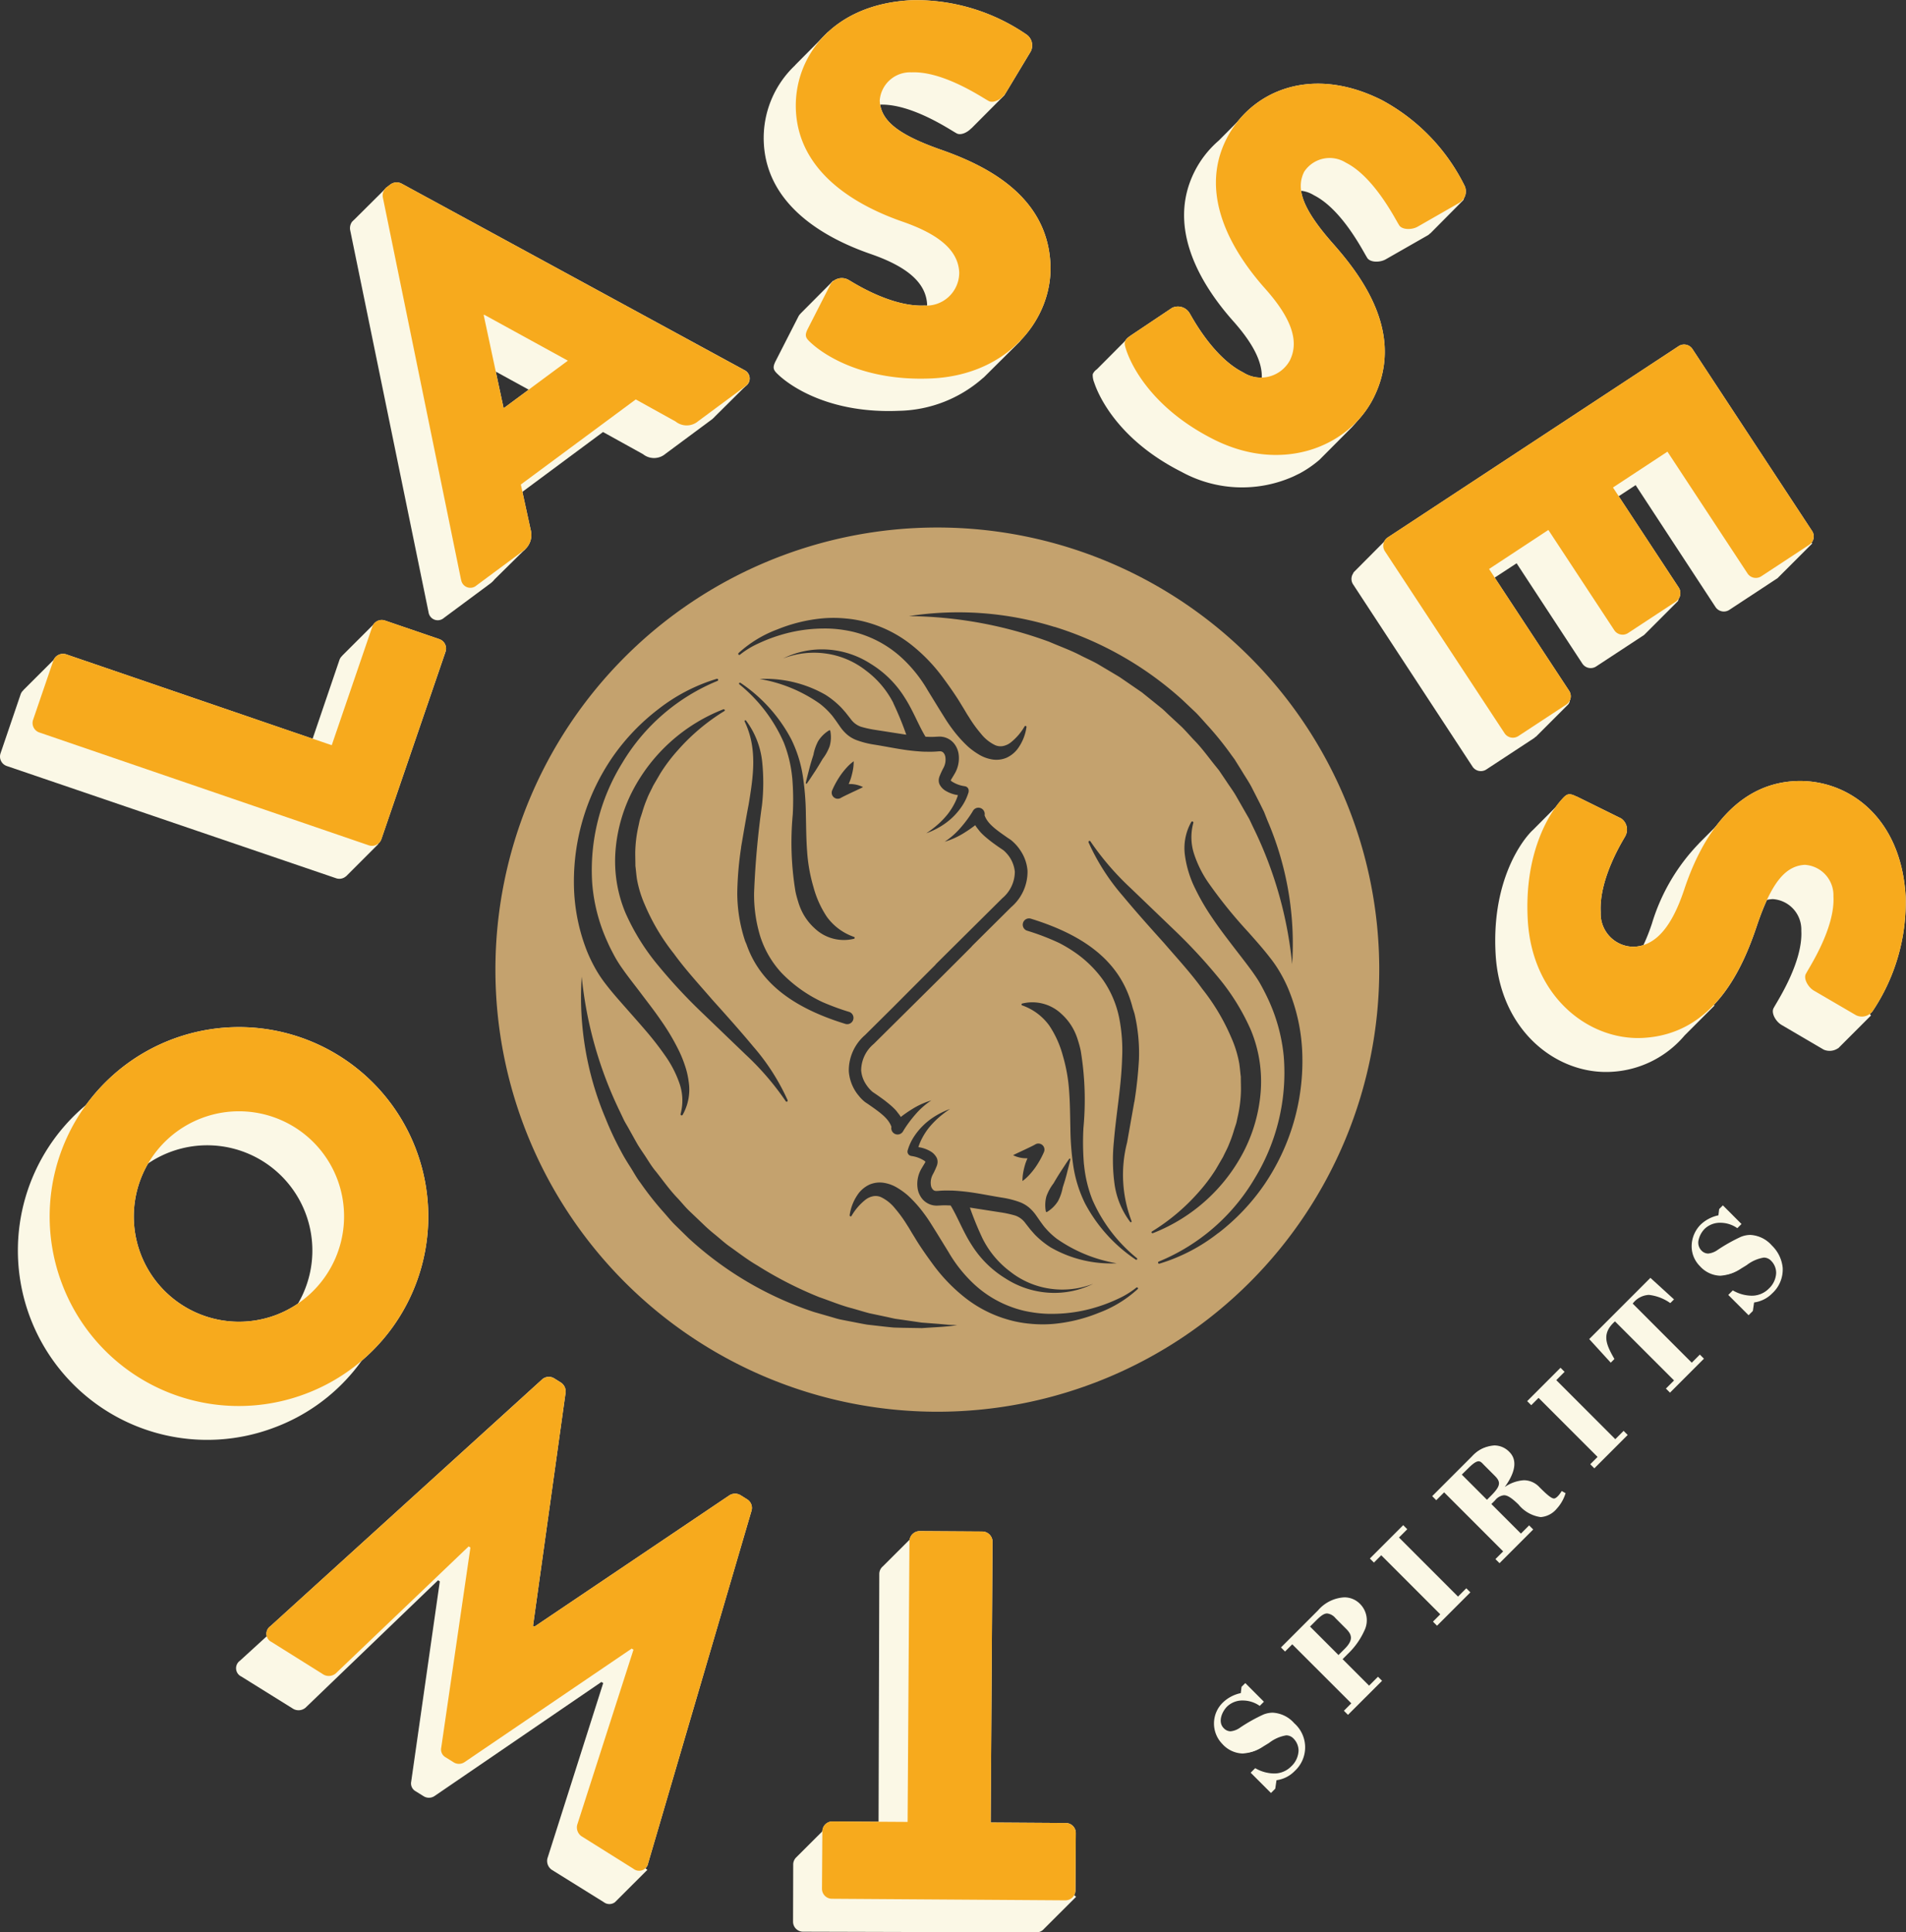
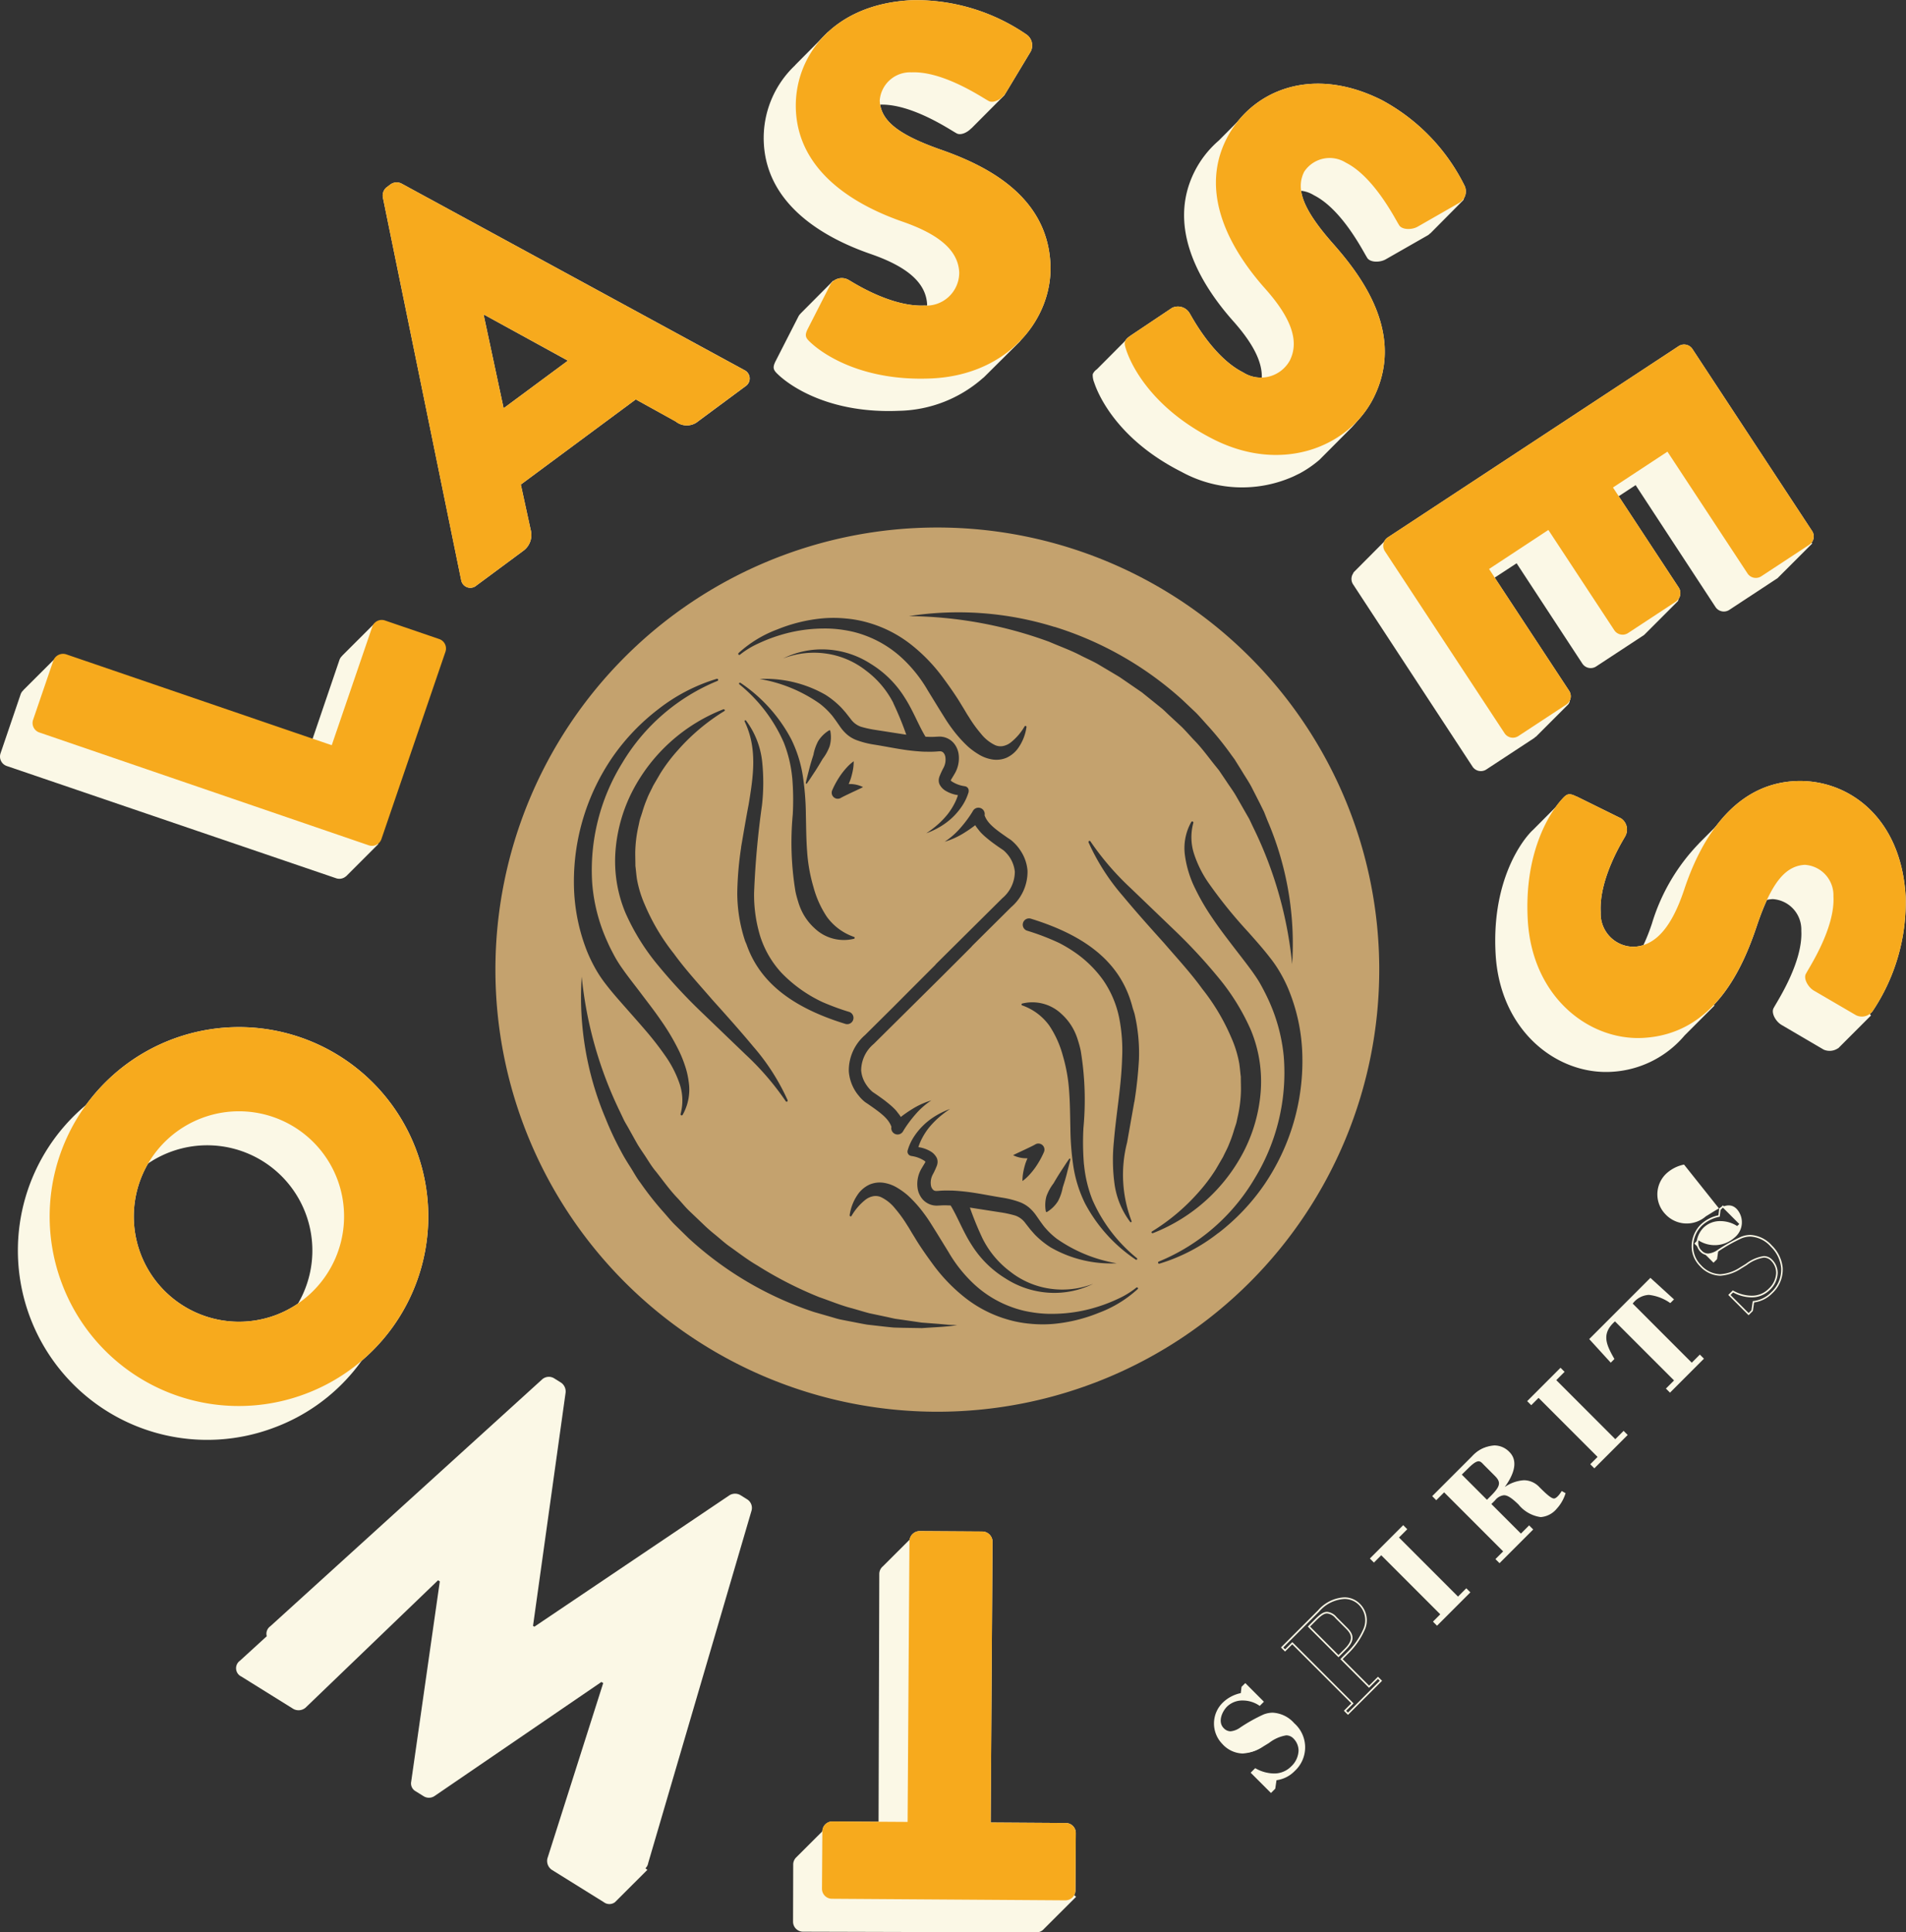
<svg xmlns="http://www.w3.org/2000/svg" width="121.166" height="122.783" viewBox="0 0 121.166 122.783">
  <rect x="0" y="0" width="121.166" height="122.783" fill="#333333" stroke="none" />
  <defs>
    <clipPath id="a">
      <rect width="121.166" height="122.783" fill="none" />
    </clipPath>
  </defs>
  <g clip-path="url(#a)">
    <path d="M83.007,58.447A28.093,28.093,0,1,0,111.1,86.541,28.094,28.094,0,0,0,83.007,58.447m7.436,6.307A21.719,21.719,0,0,1,98.587,69.4l.86.815c.277.281.531.584.8.875a20.259,20.259,0,0,1,1.479,1.847l.175.237.157.251.312.5c.2.338.426.662.61,1.011l.536,1.051.26.529.217.548a19.835,19.835,0,0,1,1.57,9.125,25.332,25.332,0,0,0-2.486-8.712l-.241-.509-.28-.487L102,75.509c-.187-.324-.414-.624-.618-.937l-.314-.465-.157-.232-.176-.219c-.473-.579-.9-1.193-1.429-1.723-.255-.272-.5-.555-.763-.817l-.821-.76c-.136-.127-.268-.259-.408-.383l-.435-.352-.87-.7-.923-.634-.462-.317c-.156-.1-.32-.192-.479-.289l-.965-.573c-.326-.182-.669-.334-1-.5-.663-.352-1.369-.6-2.06-.9a26.528,26.528,0,0,0-8.914-1.631,20.568,20.568,0,0,1,9.238.684m1.89,34.18a8.14,8.14,0,0,0,.535,2.232,9.847,9.847,0,0,0,2.823,3.7.059.059,0,0,1-.073.093,9.838,9.838,0,0,1-3.225-3.576,8.1,8.1,0,0,1-.74-2.354,17.676,17.676,0,0,1-.189-2.432c-.019-.8-.021-1.592-.081-2.365a10.411,10.411,0,0,0-.4-2.236,6.428,6.428,0,0,0-.855-1.9A3.578,3.578,0,0,0,88.4,88.813a.062.062,0,0,1-.038-.079.064.064,0,0,1,.041-.039,2.692,2.692,0,0,1,2.5.665,3.55,3.55,0,0,1,.822,1.1,3.9,3.9,0,0,1,.236.623,6.056,6.056,0,0,1,.163.617,19.145,19.145,0,0,1,.171,4.9,16.934,16.934,0,0,0,.034,2.336M85.9,103.66a5.918,5.918,0,0,0,1.73,2.061,5.294,5.294,0,0,0,2.507,1.088,5.419,5.419,0,0,0,2.779-.306,5.549,5.549,0,0,1-2.806.568,5.736,5.736,0,0,1-2.78-.914,6.588,6.588,0,0,1-2.123-2.094c-.55-.838-.9-1.788-1.346-2.523l-.007-.011h0c-.15-.008-.3-.014-.447-.011-.082,0-.162.005-.241.01l-.155.007a1.2,1.2,0,0,1-.2-.009,1.188,1.188,0,0,1-.74-.392,1.39,1.39,0,0,1-.319-.7,1.933,1.933,0,0,1,.271-1.29c.089-.154.189-.306.227-.387a.29.29,0,0,0-.044-.055,1.986,1.986,0,0,0-.813-.314l-.058-.011a.277.277,0,0,1-.22-.325l.005-.022a3.271,3.271,0,0,1,.436-.927,4.337,4.337,0,0,1,.636-.741,4.493,4.493,0,0,1,.771-.568,5.242,5.242,0,0,1,.852-.4,6.846,6.846,0,0,0-.735.56,5.434,5.434,0,0,0-.624.652,4.279,4.279,0,0,0-.467.746,3.2,3.2,0,0,0-.186.467,2.087,2.087,0,0,1,.831.305,1.022,1.022,0,0,1,.283.288.734.734,0,0,1,.061.109.578.578,0,0,1,.043.186.6.6,0,0,1-.008.154.738.738,0,0,1-.028.117,5.058,5.058,0,0,1-.245.54,1.1,1.1,0,0,0-.136.753.506.506,0,0,0,.129.253.272.272,0,0,0,.186.079.334.334,0,0,0,.064,0h.038l.072-.006c.1-.008.194-.015.29-.017.192-.009.38,0,.568,0,.373.016.739.054,1.1.1.724.1,1.409.245,2.108.354a5.738,5.738,0,0,1,1.114.29,2.052,2.052,0,0,1,.577.344,2.68,2.68,0,0,1,.421.466l.307.441c.1.131.188.266.3.387a4.814,4.814,0,0,0,.718.676,9.369,9.369,0,0,0,3.814,1.563,7.688,7.688,0,0,1-4.2-1.012,5.569,5.569,0,0,1-.892-.7c-.139-.131-.262-.283-.389-.424l-.324-.413a1.333,1.333,0,0,0-.648-.485,7.05,7.05,0,0,0-.951-.206l-1.929-.3a20.139,20.139,0,0,0,.822,2m2.8-5.134a1.892,1.892,0,0,1-.874-.194c.136-.075.266-.132.392-.192l.364-.171.346-.165c.108-.053.232-.114.309-.16a.385.385,0,0,1,.549.485l-.017.04a5.616,5.616,0,0,1-.548.965,4.7,4.7,0,0,1-.358.44,2.94,2.94,0,0,1-.443.4,2.954,2.954,0,0,1,.056-.592,4.64,4.64,0,0,1,.141-.549c.035-.1.079-.2.119-.306-.013,0-.025,0-.037,0m1.253,2.393a3.046,3.046,0,0,1,.443-.8q.231-.4.481-.786c.173-.257.334-.518.517-.771a.041.041,0,0,1,.073.033c-.065.3-.15.6-.224.9s-.168.592-.262.884a3.029,3.029,0,0,1-.3.868,2.1,2.1,0,0,1-.7.689.049.049,0,0,1-.067-.018.038.038,0,0,1-.006-.014,2.1,2.1,0,0,1,.042-.981M87.7,82.571c-.947.94-1.77,1.757-2.492,2.475-.008.01-.011.022-.021.032s-.353.359-1.98,1.98l0,0-.12.119-.029.029-4.1,4.062a2.211,2.211,0,0,0-.793,1.676,1.862,1.862,0,0,0,.313.892,2.138,2.138,0,0,0,.424.483.492.492,0,0,0,.048.032l.067.045.056.038c.2.136.377.264.548.39.083.061.159.125.236.186s.171.14.249.21.162.151.234.228.111.133.162.2a2.276,2.276,0,0,1,.185.254l.086-.068c.19-.143.385-.276.584-.4a5,5,0,0,1,1.268-.583,4.8,4.8,0,0,0-1.011.89q-.22.251-.417.519a6.467,6.467,0,0,0-.361.54.4.4,0,0,1-.746-.27c-.188-.527-.673-.882-1.46-1.428l-.012-.009-.1-.066c-.037-.024-.073-.048-.107-.073a2.454,2.454,0,0,1-.31-.293c-.036-.04-.073-.087-.109-.132-.019-.024-.039-.044-.057-.069A2.736,2.736,0,0,1,77.38,93,2.966,2.966,0,0,1,78.409,90.7c.668-.662,1.265-1.254,1.8-1.785l0,0c.01-.01.695-.7,2.691-2.695h0l-.006-.006.12-.12.029-.029L87.141,82a2.214,2.214,0,0,0,.793-1.676,2.032,2.032,0,0,0-.549-1.2l0,0a1.571,1.571,0,0,0-.188-.178c-.014-.011-.031-.021-.048-.032l-.121-.082c-.2-.136-.379-.264-.549-.391-.083-.06-.158-.123-.233-.183s-.173-.141-.251-.212-.162-.151-.234-.228a2.525,2.525,0,0,1-.162-.2,2.341,2.341,0,0,1-.185-.255l-.087.068q-.285.214-.584.4a5.019,5.019,0,0,1-1.268.583,4.82,4.82,0,0,0,1.011-.89q.22-.252.418-.519c.129-.177.259-.366.361-.541a.4.4,0,0,1,.745.27c.173.484.607.829,1.283,1.3.067.046.12.086.192.135l.1.065c.028.018.056.037.083.057l.026.018.03.026a2.871,2.871,0,0,1,.607.7,2.651,2.651,0,0,1,.41,1.232A2.967,2.967,0,0,1,87.7,82.571M73.781,74.342a8.172,8.172,0,0,0-.535-2.231,9.84,9.84,0,0,0-2.824-3.7.059.059,0,0,1-.006-.083.061.061,0,0,1,.079-.01A9.831,9.831,0,0,1,73.72,71.9a8.072,8.072,0,0,1,.74,2.354,17.6,17.6,0,0,1,.19,2.432c.019.8.021,1.593.081,2.365a10.41,10.41,0,0,0,.4,2.236,6.392,6.392,0,0,0,.855,1.9,3.574,3.574,0,0,0,1.725,1.275.062.062,0,0,1,.038.079.065.065,0,0,1-.041.039,2.692,2.692,0,0,1-2.5-.665,3.559,3.559,0,0,1-.822-1.1,3.845,3.845,0,0,1-.235-.623,6.066,6.066,0,0,1-.163-.617,19.118,19.118,0,0,1-.171-4.9,17.021,17.021,0,0,0-.034-2.336m6.435-4.726a5.923,5.923,0,0,0-1.73-2.061,5.3,5.3,0,0,0-2.507-1.088,5.424,5.424,0,0,0-2.779.306A5.542,5.542,0,0,1,76,66.2a5.728,5.728,0,0,1,2.779.913,6.6,6.6,0,0,1,2.124,2.094c.55.838.9,1.788,1.346,2.524l.007.01v0c.151.008.3.014.448.01.081,0,.162-.005.241-.01l.155-.007a1.143,1.143,0,0,1,.2.009,1.188,1.188,0,0,1,.74.392,1.392,1.392,0,0,1,.319.7,1.933,1.933,0,0,1-.271,1.29c-.089.155-.189.307-.228.387a.32.32,0,0,0,.045.055,1.98,1.98,0,0,0,.812.314l.059.011a.277.277,0,0,1,.22.325L85,75.242a3.245,3.245,0,0,1-.437.926,4.29,4.29,0,0,1-.635.741,4.488,4.488,0,0,1-.771.568,5.221,5.221,0,0,1-.852.4,6.853,6.853,0,0,0,.735-.56,5.427,5.427,0,0,0,.623-.652,4.316,4.316,0,0,0,.468-.746,3.205,3.205,0,0,0,.186-.467,2.081,2.081,0,0,1-.832-.305,1.014,1.014,0,0,1-.283-.288.706.706,0,0,1-.061-.109.559.559,0,0,1-.043-.186.553.553,0,0,1,.008-.154.66.66,0,0,1,.028-.116,5.053,5.053,0,0,1,.244-.54A1.1,1.1,0,0,0,83.512,73a.508.508,0,0,0-.128-.253.273.273,0,0,0-.186-.078.29.29,0,0,0-.064,0H83.1l-.073.006c-.1.008-.194.015-.289.017-.192.008-.381,0-.568,0-.374-.016-.739-.053-1.1-.1-.723-.1-1.408-.245-2.108-.354a5.693,5.693,0,0,1-1.114-.29,2.033,2.033,0,0,1-.577-.344,2.681,2.681,0,0,1-.421-.466l-.307-.441c-.1-.13-.188-.265-.3-.387a4.815,4.815,0,0,0-.718-.676,9.37,9.37,0,0,0-3.814-1.563A7.686,7.686,0,0,1,75.9,69.079a5.49,5.49,0,0,1,.892.705c.14.13.263.282.389.424l.325.414a1.331,1.331,0,0,0,.647.485,6.982,6.982,0,0,0,.951.206l1.929.3a20.141,20.141,0,0,0-.822-2m-2.8,5.134a1.889,1.889,0,0,1,.873.194c-.136.075-.266.132-.392.192l-.365.171-.345.165c-.108.053-.232.114-.309.16a.385.385,0,0,1-.549-.485l.017-.04a5.6,5.6,0,0,1,.548-.965,4.606,4.606,0,0,1,.358-.44,2.917,2.917,0,0,1,.443-.4,2.949,2.949,0,0,1-.056.592,4.762,4.762,0,0,1-.142.549c-.034.1-.078.2-.118.306.012,0,.025,0,.037,0m-1.253-2.393a3.031,3.031,0,0,1-.444.8q-.231.4-.48.787c-.173.256-.336.518-.517.77a.04.04,0,0,1-.057.009.042.042,0,0,1-.017-.042c.065-.3.15-.6.225-.9s.168-.592.261-.884a3.03,3.03,0,0,1,.3-.868,2.1,2.1,0,0,1,.7-.689.049.049,0,0,1,.067.018.047.047,0,0,1,.006.015,2.093,2.093,0,0,1-.042.981m-5.8-5.917a7.586,7.586,0,0,1,2.479-1.512,10.07,10.07,0,0,1,2.854-.7,7.968,7.968,0,0,1,1.493.007,7.406,7.406,0,0,1,1.481.281,7.935,7.935,0,0,1,2.689,1.391,10.857,10.857,0,0,1,2.084,2.19c.286.388.563.783.829,1.191.131.2.263.426.383.619s.232.4.357.582a8.152,8.152,0,0,0,.776,1.073,2.556,2.556,0,0,0,.9.723.846.846,0,0,0,.474.059,1.149,1.149,0,0,0,.51-.227,3.634,3.634,0,0,0,.885-1.026l0,0a.066.066,0,0,1,.09-.021.067.067,0,0,1,.03.065,3.054,3.054,0,0,1-.585,1.413,1.865,1.865,0,0,1-.688.538,1.659,1.659,0,0,1-.938.1,2.339,2.339,0,0,1-.829-.317,4.572,4.572,0,0,1-.665-.483,8.135,8.135,0,0,1-1.028-1.154c-.15-.2-.292-.409-.426-.621l-.375-.6L82.4,68.8a8.83,8.83,0,0,0-1.692-2.107,7.011,7.011,0,0,0-2.292-1.386,6.586,6.586,0,0,0-1.315-.341,7.483,7.483,0,0,0-1.371-.1,9.57,9.57,0,0,0-2.753.43,9.819,9.819,0,0,0-1.317.506,5.485,5.485,0,0,0-1.2.727l0,0a.064.064,0,0,1-.091-.007.065.065,0,0,1,0-.088m.162,12.328c.162-.933.313-1.843.485-2.734.291-1.781.565-3.532-.254-5.245l-.005-.011a.053.053,0,0,1,.025-.071.054.054,0,0,1,.065.015,5.3,5.3,0,0,1,1.023,2.593,12.723,12.723,0,0,1-.012,2.8,55.121,55.121,0,0,0-.5,5.542,9.057,9.057,0,0,0,.375,2.722,6.2,6.2,0,0,0,1.362,2.366A8.806,8.806,0,0,0,75.7,88.6a16.113,16.113,0,0,0,1.71.629.4.4,0,0,1-.235.764c-3.432-1.054-5.47-2.67-6.3-5.064-.033-.081-.073-.16-.1-.242a9.734,9.734,0,0,1-.486-3.025,21.235,21.235,0,0,1,.248-2.9m-1.042-8.732a.065.065,0,0,1-.026.079l-.011.007a12.956,12.956,0,0,0-2.936,2.471A10.665,10.665,0,0,0,65.4,74.069l-.459.787c-.127.276-.278.537-.384.818a7.95,7.95,0,0,0-.3.841c-.042.142-.091.281-.137.422s-.068.286-.1.428a8.187,8.187,0,0,0-.217,1.726c0,.287.01.574.01.86.038.283.056.572.1.849a7.14,7.14,0,0,0,.5,1.621,13.358,13.358,0,0,0,1.843,3.1c.732,1.012,1.6,1.952,2.45,2.937.869.965,1.751,1.95,2.606,2.977a13.843,13.843,0,0,1,2.176,3.4l0,.009a.066.066,0,0,1-.037.085.065.065,0,0,1-.08-.026,17.549,17.549,0,0,0-2.556-2.97L67.97,89.2a34.148,34.148,0,0,1-2.69-2.9,14.155,14.155,0,0,1-2.1-3.369,8.512,8.512,0,0,1-.634-3.914A9.976,9.976,0,0,1,63.623,75.2,11.014,11.014,0,0,1,69.4,70a.065.065,0,0,1,.085.037m-7.113,2.981a13.6,13.6,0,0,1,2.913-3.039,11.337,11.337,0,0,1,3.7-1.917.07.07,0,0,1,.046.132,12.619,12.619,0,0,0-6.055,5.217,12.931,12.931,0,0,0-1.91,7.618,11,11,0,0,0,.974,3.758c.128.3.278.58.428.865a7.774,7.774,0,0,0,.5.8c.369.532.8,1.067,1.212,1.615s.848,1.1,1.245,1.683a14.116,14.116,0,0,1,1.1,1.833,7.336,7.336,0,0,1,.419,1,5.188,5.188,0,0,1,.255,1.069,3.255,3.255,0,0,1-.383,2.116.07.07,0,0,1-.1.024.072.072,0,0,1-.031-.08,3.284,3.284,0,0,0-.068-1.936,7.016,7.016,0,0,0-.891-1.738A19.809,19.809,0,0,0,64.5,90.453c-.439-.513-.891-1.021-1.347-1.539s-.92-1.037-1.356-1.625a7.827,7.827,0,0,1-.6-.947,9.566,9.566,0,0,1-.471-1,11.962,11.962,0,0,1-.822-4.269,13.955,13.955,0,0,1,2.472-8.061m19.613,36.306L80.84,109.3l-.576-.015c-.192-.014-.382-.037-.573-.056l-1.148-.131c-.379-.064-.756-.144-1.136-.215l-.569-.112c-.189-.042-.372-.1-.558-.154l-1.115-.321a21.917,21.917,0,0,1-7.975-4.694l-.836-.817c-.28-.271-.52-.58-.781-.868a19.762,19.762,0,0,1-1.442-1.834c-.24-.307-.42-.654-.629-.981s-.416-.657-.594-1a19.508,19.508,0,0,1-.988-2.1A19.758,19.758,0,0,1,60.4,86.988a25.423,25.423,0,0,0,2.441,8.6l.237.5c.081.166.182.323.272.484l.54.968c.181.322.4.619.6.929s.392.625.632.906c.457.578.881,1.181,1.394,1.711.251.269.48.559.748.811l.8.762a10.4,10.4,0,0,0,.825.731c.285.232.557.482.853.7.6.422,1.183.879,1.821,1.249a24.539,24.539,0,0,0,3.94,2.015c.7.239,1.387.532,2.108.714.357.1.714.212,1.075.307l1.095.231c.183.04.365.084.549.12l.556.079,1.116.163,1.128.087.567.051.569.025c-.752.117-1.514.135-2.279.192m13.759-2.486a7.593,7.593,0,0,1-2.479,1.513,10.088,10.088,0,0,1-2.854.7,8.016,8.016,0,0,1-1.493-.007,7.407,7.407,0,0,1-1.481-.281,7.924,7.924,0,0,1-2.689-1.391,10.85,10.85,0,0,1-2.084-2.189c-.286-.388-.563-.783-.829-1.191-.132-.2-.263-.426-.384-.619s-.231-.395-.356-.582a8.2,8.2,0,0,0-.776-1.072,2.563,2.563,0,0,0-.9-.723.852.852,0,0,0-.474-.059,1.155,1.155,0,0,0-.51.227,3.614,3.614,0,0,0-.884,1.026l0,0a.065.065,0,0,1-.089.021.066.066,0,0,1-.03-.065,3.042,3.042,0,0,1,.585-1.413,1.869,1.869,0,0,1,.688-.538,1.661,1.661,0,0,1,.939-.1,2.331,2.331,0,0,1,.828.317,4.654,4.654,0,0,1,.665.483,8.057,8.057,0,0,1,1.028,1.154c.151.2.292.409.426.621l.376.6.744,1.209a8.854,8.854,0,0,0,1.692,2.106,7,7,0,0,0,2.293,1.386,6.627,6.627,0,0,0,1.315.342,7.483,7.483,0,0,0,1.371.1,9.572,9.572,0,0,0,2.753-.43,9.741,9.741,0,0,0,1.317-.506,5.467,5.467,0,0,0,1.2-.727l0,0a.064.064,0,0,1,.087.1m-.214-11.9-.458,2.582a8.222,8.222,0,0,0,.28,4.974l.005.011a.052.052,0,0,1-.025.07.053.053,0,0,1-.064-.015,5.2,5.2,0,0,1-1-2.453,11.46,11.46,0,0,1-.035-2.659c.146-1.766.472-3.509.522-5.265a10.548,10.548,0,0,0-.189-2.61,6.474,6.474,0,0,0-1.021-2.386,7.305,7.305,0,0,0-1.875-1.811,8.786,8.786,0,0,0-.916-.541,15.32,15.32,0,0,0-2.047-.783.4.4,0,0,1,.235-.764c3.718,1.142,5.8,2.942,6.487,5.678.042.13.088.259.123.39a11.046,11.046,0,0,1,.276,2.862,25.9,25.9,0,0,1-.293,2.721m1.094,8.308a.066.066,0,0,1,.026-.079l.011-.007a12.951,12.951,0,0,0,2.936-2.471,10.787,10.787,0,0,0,1.115-1.476l.459-.788c.126-.276.278-.536.383-.818a7.912,7.912,0,0,0,.3-.841c.041-.142.091-.281.136-.421s.068-.287.1-.429a8.223,8.223,0,0,0,.217-1.726c0-.287-.01-.574-.01-.86-.038-.283-.056-.572-.1-.849a7.141,7.141,0,0,0-.5-1.621,13.414,13.414,0,0,0-1.844-3.1c-.732-1.012-1.6-1.952-2.45-2.937-.87-.965-1.751-1.949-2.606-2.977a13.832,13.832,0,0,1-2.177-3.4l0-.01a.065.065,0,0,1,.037-.085.066.066,0,0,1,.08.026,17.548,17.548,0,0,0,2.556,2.97l2.845,2.732a34.06,34.06,0,0,1,2.69,2.9,14.121,14.121,0,0,1,2.1,3.368,8.521,8.521,0,0,1,.635,3.914,9.987,9.987,0,0,1-1.074,3.813,11.012,11.012,0,0,1-5.779,5.2.066.066,0,0,1-.085-.038m4.241.027a11.351,11.351,0,0,1-3.74,1.948.069.069,0,0,1-.087-.046.07.07,0,0,1,.041-.085,12.646,12.646,0,0,0,6.107-5.3,12.882,12.882,0,0,0,1.841-7.726,11.1,11.1,0,0,0-1.056-3.781c-.14-.294-.292-.583-.451-.867-.153-.267-.333-.528-.528-.8-.392-.538-.824-1.084-1.249-1.64s-.856-1.12-1.254-1.714a14.238,14.238,0,0,1-1.09-1.867,6.777,6.777,0,0,1-.652-2.1,3.377,3.377,0,0,1,.4-2.137.069.069,0,0,1,.1-.024.072.072,0,0,1,.032.08,3.422,3.422,0,0,0,.044,1.967,7.113,7.113,0,0,0,.872,1.777,29.726,29.726,0,0,0,2.567,3.184c.461.522.931,1.042,1.377,1.62a7.935,7.935,0,0,1,.641.934,9.191,9.191,0,0,1,.505.994,11.692,11.692,0,0,1,.923,4.305,13.929,13.929,0,0,1-2.408,8.188,13.6,13.6,0,0,1-2.931,3.094" transform="translate(-23.42 -24.927)" fill="#c4a26e" />
    <path d="M56.721,164.03l-.454-.283a.68.68,0,0,0-.677.012L43.2,172.154l-.085-.053,2.03-14.841a.679.679,0,0,0-.288-.613l-.454-.283a.645.645,0,0,0-.759.08L26.411,172.18a.583.583,0,0,0,.087,1l3.321,2.066a.688.688,0,0,0,.759-.079l8.428-8.1.113.071L37.3,179.862a.568.568,0,0,0,.288.613l.511.318a.638.638,0,0,0,.677-.012l10.616-7.253.114.07-3.546,11.141a.686.686,0,0,0,.263.715l3.321,2.066a.587.587,0,0,0,.712,0l0,0,2.057-2.053-1.081-.912,5.749-19.809a.643.643,0,0,0-.263-.716" transform="translate(-11.16 -66.65)" fill="#fbf8e6" />
    <path d="M25.309,125.446a12.034,12.034,0,1,0-7.071,15.429,11.957,11.957,0,0,0,7.071-15.429M7.76,131.964a6.686,6.686,0,1,1,8.615,3.9,6.734,6.734,0,0,1-8.615-3.9" transform="translate(-0.846 -50.146)" fill="#fbf8e6" />
    <path d="M21.991,85.143l.006.006.04-.039.018-.018,2-2-.984-.83,3.164-9.286a.636.636,0,0,0-.4-.807l-.256-.087.264-1.005-2.036-2-2.057,2.053.006.005a.614.614,0,0,0-.175.256l-2.565,7.53L5.313,74.257l.26-.99-2.036-2L1.48,73.319l.006.006a.589.589,0,0,0-.17.242L.034,77.332a.634.634,0,0,0,.4.806l20.945,7.135a.632.632,0,0,0,.615-.129" transform="translate(0 -29.462)" fill="#fbf8e6" />
-     <path d="M42.771,24.145l.337-1.286-2.036-2L39.049,22.87l-.006,0c-.011.009-.019.022-.03.031l-.087.087,0,0a.7.7,0,0,0-.123.514l4.987,24.3a.59.59,0,0,0,.974.36l2.954-2.19a1.4,1.4,0,0,0,.267-.26L49.926,43.8l-2.3-1.834-.045-.205,7.3-5.413,2.539,1.405a1.122,1.122,0,0,0,1.437-.025l2.981-2.209.008-.007h0l.036-.036a.753.753,0,0,0,.1-.1l2.015-2-4.854-.331Zm3.718,12.764L45.22,30.986l.026-.02,5.325,2.919Z" transform="translate(-16.546 -8.896)" fill="#fbf8e6" />
    <path d="M93.252,27.632a8.3,8.3,0,0,0,5.358-2.1l.005.005.223-.221c.045-.045.092-.089.136-.135l1.949-1.937a.228.228,0,0,0,0-.322l-.384-.385a6.268,6.268,0,0,0,.3-2.155c-.195-4.542-4.424-6.4-7.073-7.326-2.685-.955-3.726-1.848-3.779-3.084a1.938,1.938,0,0,1,2.031-1.793c2.037-.087,4.554,1.645,4.861,1.8.257.183.7-.011.972-.3l.006.005,2.062-2.072a.229.229,0,0,0,0-.322l-.372-.373.042-.07a.846.846,0,0,0-.245-1.06,14.072,14.072,0,0,0-2.073-1.146l-.311-.311a.228.228,0,0,0-.323,0l-.033.033a11.277,11.277,0,0,0-4.514-.774,9.885,9.885,0,0,0-2.727.486l-.636-.5L86.663,5.654a.2.2,0,0,0-.018.027,6.35,6.35,0,0,0-1.988,4.888c.172,4.007,3.875,6.091,6.8,7.1,2.309.8,3.524,1.823,3.584,3.225A2.1,2.1,0,0,1,92.819,23a4.852,4.852,0,0,1-.778-.035L93.3,21.7l-1.952-.55L89.067,19.37l-2.062,2.072a.124.124,0,0,0-.014.02.633.633,0,0,0-.12.153L85.42,24.454c-.247.479-.141.608.208.929.8.735,3.282,2.436,7.624,2.249" transform="translate(-36.103 -1.528)" fill="#fbf8e6" />
    <path d="M134.229,34.363a7.051,7.051,0,0,0,1.308-.892L137.6,31.4a10.475,10.475,0,0,0,1.264-1.691l-1.239-.467c.279-3.092-1.8-5.791-3.287-7.472-1.877-2.143-2.352-3.43-1.8-4.535a1.939,1.939,0,0,1,2.647-.575c1.822.918,3.173,3.658,3.367,3.942.163.345.836.347,1.211.123l2.681-1.531a.7.7,0,0,0,.117-.1l.028-.014L144.653,17a.229.229,0,0,0,0-.323l-2.96-2.96a.229.229,0,0,0-.323,0l-1.045,1.05a10.943,10.943,0,0,0-2.836-2.08,9.56,9.56,0,0,0-3.141-.986l-.7-1.729-2.722,1.415-1.791,1.8a6.393,6.393,0,0,0-1.538,1.967c-1.805,3.582.411,7.207,2.467,9.516,1.624,1.828,2.187,3.31,1.556,4.564a2.1,2.1,0,0,1-2.963.754,6.115,6.115,0,0,1-1.666-1.314l.489-.492-1.511-3.745-2.722,1.416-1.859,1.867a.748.748,0,0,0-.227.24.22.22,0,0,0-.038.146,1.252,1.252,0,0,0,.093.453c.341,1.032,1.678,3.728,5.559,5.682a8,8,0,0,0,7.03.322c.1-.042.188-.087.279-.132.047-.024.1-.046.142-.071" transform="translate(-51.658 -4.254)" fill="#fbf8e6" />
    <path d="M161.494,64.683l.026,0,2.058-2.058c.262-.32-.058-.569-.12-.634l-.386-.263-2.246.96-4.3-6.56,3.774-2.474,4.178,6.373a.635.635,0,0,0,.88.183l3.047-2c.013-.009.021-.024.033-.033h0l2.1-2.1a.163.163,0,0,0,0-.229l-.569-.594-2.151.92-3.417-5.213,3.466-2.272,5.076,7.744a.635.635,0,0,0,.879.183l3.043-2,.008,0,2.218-2.218-.681-.709-2.107.9-6.837-10.431a.635.635,0,0,0-.88-.183L157.282,49.4l-5.258,2.735-2.062,2.072a.217.217,0,0,0-.053.093.628.628,0,0,0,0,.7l7.587,11.574a.635.635,0,0,0,.88.182l3.047-2a.642.642,0,0,0,.075-.073" transform="translate(-63.888 -17.862)" fill="#fbf8e6" />
    <path d="M104.026,191.457v-.435a.634.634,0,0,0-.633-.637l-.641,0-.193-.163-.042.162-3.9-.011.052-17.849a.659.659,0,0,0-.634-.637h-.515l-1.887-1.855-2.012,2.008a.634.634,0,0,0-.233.47l-.052,17.849-1.325,0-1.877-1.843-2.014,2.01c-.011.01-.022.021-.032.032l-.011.011,0,0a.635.635,0,0,0-.161.411l-.01,3.643a.635.635,0,0,0,.633.637l14.841.042a.621.621,0,0,0,.475-.219l2.045-2.041Z" transform="translate(-37.491 -72.514)" fill="#fbf8e6" />
    <path d="M189.062,101.4a11.3,11.3,0,0,0,.723-4.533c-.282-5.139-3.76-7.526-7.064-7.345a6.271,6.271,0,0,0-1.085.163l-.865-.472-2.085,2.085,0,.007a12.511,12.511,0,0,0-2.989,5.1c-.777,2.319-1.781,3.545-3.182,3.622a2.1,2.1,0,0,1-2.129-2.193c-.121-2.2,1.516-4.7,1.575-4.84a.935.935,0,0,0,.075-.651l.713-1.562-1.973-1.152L170.17,88.4l-2.029,2.038a2.411,2.411,0,0,0-.219.223c-.725.809-2.4,3.311-2.158,7.65.269,4.905,3.9,7.685,7.34,7.5a6.531,6.531,0,0,0,4.676-2.314l1.894-1.894-.324-.5a19.677,19.677,0,0,0,.993-2.453c.923-2.694,1.8-3.747,3.037-3.815a1.938,1.938,0,0,1,1.817,2.01c.112,2.035-1.59,4.573-1.74,4.882-.217.313.116.9.5,1.111l2.663,1.561a.945.945,0,0,0,.911-.086l.009.005,2.085-2.085-.548-.842Z" transform="translate(-70.687 -37.703)" fill="#fbf8e6" />
    <path d="M101.837,188.159l4.78.032a.635.635,0,0,1,.631.639l-.024,3.643a.635.635,0,0,1-.639.631l-14.841-.1a.635.635,0,0,1-.63-.639l.024-3.644a.634.634,0,0,1,.639-.63l4.78.031.117-17.85a.657.657,0,0,1,.638-.63l4.012.026a.656.656,0,0,1,.63.639Z" transform="translate(-38.858 -72.351)" fill="#fbf8e6" />
    <path d="M53.8,183.451a.583.583,0,0,1-.936.361l-3.314-2.076a.685.685,0,0,1-.262-.716l3.578-11.13-.113-.071-10.637,7.222a.636.636,0,0,1-.677.01l-.509-.319a.568.568,0,0,1-.287-.613L42.5,163.4l-.114-.071L33.935,171.4a.688.688,0,0,1-.759.077l-3.314-2.076a.582.582,0,0,1-.084-1l17.277-15.685a.643.643,0,0,1,.758-.077l.454.284a.682.682,0,0,1,.286.614L46.48,168.375l.085.053,12.412-8.358a.68.68,0,0,1,.677-.009l.453.283a.642.642,0,0,1,.262.716Z" transform="translate(-12.595 -65.062)" fill="#fbf8e6" />
    <path d="M6.263,130.041A12.035,12.035,0,1,1,21.74,137.12a12.014,12.014,0,0,1-15.477-7.079m17.562-6.484a6.686,6.686,0,1,0-3.937,8.545,6.7,6.7,0,0,0,3.937-8.545" transform="translate(-2.35 -48.541)" fill="#fbf8e6" />
-     <path d="M4.045,75.847a.635.635,0,0,1-.4-.806l1.289-3.765a.656.656,0,0,1,.806-.4L22.635,76.66l2.575-7.528a.635.635,0,0,1,.807-.4l3.448,1.18a.634.634,0,0,1,.4.806L25.79,82.616a.634.634,0,0,1-.806.4Z" transform="translate(-1.542 -29.301)" fill="#fbf8e6" />
    <path d="M47.406,45.464,42.428,21.156a.681.681,0,0,1,.238-.633l.269-.2a.677.677,0,0,1,.676-.042l21.8,11.855a.591.591,0,0,1,.06,1.037l-2.982,2.207a1.123,1.123,0,0,1-1.438.025L58.508,34,51.2,39.411l.624,2.865a1.246,1.246,0,0,1-.489,1.362L48.38,45.824a.59.59,0,0,1-.974-.36m6.786-13.925-5.324-2.921-.028.019,1.267,5.924Z" transform="translate(-18.091 -8.62)" fill="#fbf8e6" />
    <path d="M88.984,20.872l1.45-2.839a.861.861,0,0,1,1.127-.249c.136.061,2.617,1.727,4.82,1.632a2.1,2.1,0,0,0,2.218-2.1c-.061-1.4-1.275-2.421-3.584-3.224-2.921-1.012-6.624-3.094-6.8-7.1C88.076,3.682,90.5.231,95.646.01a12.432,12.432,0,0,1,7.255,2.2.848.848,0,0,1,.246,1.06l-1.592,2.644c-.219.377-.806.7-1.117.483-.307-.154-2.825-1.885-4.862-1.8A1.94,1.94,0,0,0,93.545,6.39c.053,1.236,1.1,2.128,3.779,3.082,2.65.923,6.878,2.782,7.074,7.324.149,3.439-2.674,7.04-7.583,7.252-4.341.187-6.823-1.513-7.625-2.248-.348-.319-.454-.449-.207-.928" transform="translate(-37.621 0)" fill="#fbf8e6" />
    <path d="M125.028,25.285l2.65-1.772a.863.863,0,0,1,1.105.331c.089.12,1.443,2.784,3.414,3.775a2.094,2.094,0,0,0,2.962-.754c.631-1.254.066-2.736-1.558-4.563-2.057-2.307-4.275-5.93-2.472-9.513,1.487-2.956,5.287-4.785,9.886-2.472a12.422,12.422,0,0,1,5.263,5.454.846.846,0,0,1-.3,1.046L143.3,18.35c-.375.223-1.047.221-1.211-.123-.194-.284-1.547-3.023-3.368-3.939a1.94,1.94,0,0,0-2.648.576c-.556,1.1-.08,2.392,1.8,4.533,1.863,2.1,4.649,5.782,2.607,9.843-1.548,3.076-5.767,4.843-10.156,2.635-3.882-1.952-5.221-4.647-5.562-5.679-.148-.448-.177-.613.271-.911" transform="translate(-53.165 -3.953)" fill="#fbf8e6" />
    <path d="M172.1,38.275a.635.635,0,0,1,.879.182l7.607,11.563a.635.635,0,0,1-.182.88l-3.045,2a.634.634,0,0,1-.879-.181l-5.089-7.737-3.463,2.278,4.188,6.368a.659.659,0,0,1-.182.88l-3.045,2a.634.634,0,0,1-.879-.182l-4.189-6.368-3.77,2.48,5.089,7.736a.637.637,0,0,1-.181.881l-3.045,2a.635.635,0,0,1-.879-.182l-7.606-11.563a.635.635,0,0,1,.182-.88Z" transform="translate(-65.389 -16.279)" fill="#fbf8e6" />
    <path d="M172.411,87.5l2.859,1.41a.862.862,0,0,1,.265,1.123c-.059.137-1.691,2.64-1.565,4.842a2.1,2.1,0,0,0,2.133,2.189c1.4-.08,2.4-1.308,3.174-3.629.97-2.934,3-6.665,7-6.894,3.3-.188,6.786,2.19,7.08,7.33a12.429,12.429,0,0,1-2.1,7.284.848.848,0,0,1-1.056.261l-2.666-1.555c-.381-.212-.715-.8-.5-1.109.149-.311,1.846-2.851,1.73-4.886a1.939,1.939,0,0,0-1.822-2c-1.235.07-2.112,1.125-3.029,3.822-.886,2.661-2.685,6.914-7.223,7.173-3.437.2-7.076-2.575-7.356-7.48-.247-4.337,1.418-6.843,2.141-7.654.315-.352.442-.461.925-.22" transform="translate(-72.212 -36.905)" fill="#fbf8e6" />
    <path d="M101.836,188.158l4.78.032a.635.635,0,0,1,.631.639l-.024,3.643a.635.635,0,0,1-.64.631l-14.841-.1a.634.634,0,0,1-.63-.639l.024-3.644a.633.633,0,0,1,.639-.63l4.78.03.117-17.849a.657.657,0,0,1,.638-.631l4.012.026a.657.657,0,0,1,.631.639Z" transform="translate(-38.858 -72.35)" fill="#f7aa1d" />
-     <path d="M53.8,183.449a.583.583,0,0,1-.936.361l-3.314-2.076a.685.685,0,0,1-.262-.715l3.578-11.131-.113-.071-10.636,7.222a.636.636,0,0,1-.677.01l-.509-.319a.568.568,0,0,1-.287-.614L42.5,163.395l-.113-.07L33.934,171.4a.687.687,0,0,1-.759.077L29.86,169.4a.582.582,0,0,1-.084-1L47.053,152.72a.643.643,0,0,1,.759-.078l.454.284a.681.681,0,0,1,.286.614L46.48,168.373l.085.053,12.413-8.358a.677.677,0,0,1,.677-.01l.453.284a.641.641,0,0,1,.263.716Z" transform="translate(-12.595 -65.061)" fill="#f7aa1d" />
    <path d="M6.263,130.04A12.034,12.034,0,1,1,21.74,137.12,12.012,12.012,0,0,1,6.263,130.04m17.562-6.483a6.686,6.686,0,1,0-3.937,8.544,6.7,6.7,0,0,0,3.937-8.544" transform="translate(-2.35 -48.54)" fill="#f7aa1d" />
    <path d="M4.045,75.846a.636.636,0,0,1-.4-.807l1.288-3.763a.657.657,0,0,1,.806-.4l16.891,5.779,2.576-7.527a.634.634,0,0,1,.807-.4l3.447,1.179a.635.635,0,0,1,.4.806L25.79,82.615a.634.634,0,0,1-.806.4Z" transform="translate(-1.541 -29.301)" fill="#f7aa1d" />
    <path d="M47.4,45.462,42.426,21.154a.678.678,0,0,1,.237-.634l.269-.2a.679.679,0,0,1,.676-.042L65.4,32.135a.591.591,0,0,1,.06,1.037l-2.982,2.207a1.124,1.124,0,0,1-1.438.025L58.506,34,51.2,39.407l.624,2.866a1.244,1.244,0,0,1-.49,1.36l-2.955,2.189a.59.59,0,0,1-.974-.36M54.19,31.537l-5.325-2.922-.027.02,1.267,5.925Z" transform="translate(-18.09 -8.619)" fill="#f7aa1d" />
    <path d="M88.984,20.873l1.45-2.839a.862.862,0,0,1,1.127-.249c.137.061,2.618,1.727,4.821,1.632a2.094,2.094,0,0,0,2.218-2.1c-.06-1.4-1.275-2.42-3.584-3.225-2.921-1.011-6.624-3.093-6.8-7.1C88.075,3.683,90.5.233,95.645.011a12.428,12.428,0,0,1,7.254,2.2.847.847,0,0,1,.247,1.059l-1.592,2.645c-.218.377-.806.7-1.117.483-.307-.154-2.825-1.886-4.862-1.8a1.938,1.938,0,0,0-2.03,1.794c.053,1.235,1.095,2.127,3.78,3.082,2.649.922,6.878,2.781,7.074,7.323.148,3.439-2.674,7.04-7.584,7.252-4.341.188-6.823-1.512-7.624-2.247-.348-.319-.454-.449-.207-.929" transform="translate(-37.621 -0.001)" fill="#f7aa1d" />
    <path d="M125.027,25.285l2.65-1.772a.863.863,0,0,1,1.105.331c.089.12,1.443,2.784,3.414,3.775a2.1,2.1,0,0,0,2.962-.755c.631-1.254.066-2.735-1.559-4.562-2.057-2.307-4.275-5.93-2.471-9.513,1.487-2.956,5.287-4.785,9.886-2.472a12.423,12.423,0,0,1,5.263,5.454.846.846,0,0,1-.3,1.046L143.3,18.35c-.375.223-1.047.221-1.211-.123-.194-.284-1.547-3.023-3.368-3.939a1.939,1.939,0,0,0-2.647.576c-.556,1.105-.08,2.392,1.8,4.534,1.863,2.1,4.649,5.782,2.607,9.843-1.548,3.075-5.767,4.843-10.156,2.635-3.882-1.953-5.221-4.647-5.562-5.679-.148-.449-.177-.613.272-.911" transform="translate(-53.165 -3.953)" fill="#f7aa1d" />
    <path d="M172.1,38.274a.634.634,0,0,1,.879.181l7.606,11.563a.635.635,0,0,1-.182.879l-3.045,2a.634.634,0,0,1-.879-.181l-5.089-7.737-3.463,2.277,4.188,6.368a.658.658,0,0,1-.182.88l-3.045,2a.634.634,0,0,1-.879-.182l-4.189-6.368-3.77,2.48,5.089,7.737a.635.635,0,0,1-.181.88l-3.045,2a.634.634,0,0,1-.879-.182l-7.606-11.562a.635.635,0,0,1,.182-.88Z" transform="translate(-65.389 -16.279)" fill="#f7aa1d" />
    <path d="M172.412,87.5l2.858,1.41a.863.863,0,0,1,.266,1.124c-.06.137-1.691,2.64-1.565,4.843a2.094,2.094,0,0,0,2.133,2.188c1.4-.08,2.4-1.309,3.174-3.629.971-2.934,3-6.665,7-6.894,3.3-.189,6.786,2.19,7.08,7.329a12.43,12.43,0,0,1-2.1,7.284.847.847,0,0,1-1.056.26l-2.666-1.555c-.38-.213-.715-.8-.5-1.11.149-.31,1.846-2.85,1.73-4.886a1.939,1.939,0,0,0-1.823-2.005c-1.234.071-2.112,1.125-3.029,3.822-.886,2.661-2.685,6.915-7.223,7.174-3.437.2-7.075-2.576-7.356-7.481-.247-4.337,1.417-6.843,2.141-7.654.315-.353.443-.46.925-.22" transform="translate(-72.213 -36.905)" fill="#f7aa1d" />
    <path d="M136.4,186.8l.195-.2,1.113,1.113-.2.2a1.708,1.708,0,0,0-2.106.069c-.346.346-.629,1.031-.214,1.445.371.371.735.208,1.113-.031a10.515,10.515,0,0,1,1.458-.818,1.663,1.663,0,0,1,1.912.541,1.99,1.99,0,0,1,.025,2.967,1.931,1.931,0,0,1-1.163.572l-.082.56-.226.227L137,192.232l.226-.227a1.9,1.9,0,0,0,2.307-.132,1.251,1.251,0,0,0,.157-1.842c-.541-.541-1.195.025-1.956.471a1.851,1.851,0,0,1-2.577-.138,1.815,1.815,0,0,1,.062-2.578,2.337,2.337,0,0,1,1.126-.571Z" transform="translate(-57.426 -79.584)" fill="#fbf8e6" />
    <path d="M136.591,186.533l1.183,1.184-.266.266-.034-.024a1.872,1.872,0,0,0-1.04-.32,1.4,1.4,0,0,0-1,.383c-.32.32-.61.979-.214,1.375a.606.606,0,0,0,.435.2,1.244,1.244,0,0,0,.615-.242,10.553,10.553,0,0,1,1.467-.822,1.632,1.632,0,0,1,.6-.12,1.961,1.961,0,0,1,1.366.672,2.038,2.038,0,0,1,.025,3.038,1.969,1.969,0,0,1-1.154.581l-.079.539-.273.274-1.29-1.29.288-.288.033.018a2.431,2.431,0,0,0,1.149.319,1.5,1.5,0,0,0,1.1-.443,1.441,1.441,0,0,0,.474-1,1.09,1.09,0,0,0-.317-.772.638.638,0,0,0-.466-.207,2.4,2.4,0,0,0-1.086.477c-.111.069-.226.141-.343.21a2.709,2.709,0,0,1-1.344.467,1.806,1.806,0,0,1-1.294-.613,1.855,1.855,0,0,1,.062-2.649,2.323,2.323,0,0,1,1.116-.576l.048-.4Zm1.042,1.184-1.042-1.043-.147.147-.053.433-.034.008a2.253,2.253,0,0,0-1.1.558,1.756,1.756,0,0,0-.062,2.507,1.712,1.712,0,0,0,1.223.583,2.623,2.623,0,0,0,1.293-.453c.116-.068.23-.139.341-.208a2.455,2.455,0,0,1,1.139-.492.733.733,0,0,1,.537.236,1.191,1.191,0,0,1,.346.843,1.538,1.538,0,0,1-.5,1.07,1.617,1.617,0,0,1-1.169.472,2.514,2.514,0,0,1-1.164-.313l-.164.165,1.149,1.149.179-.179.085-.581.037-.005a1.88,1.88,0,0,0,1.134-.558,1.943,1.943,0,0,0-.025-2.9,1.843,1.843,0,0,0-1.3-.643,1.512,1.512,0,0,0-.562.113,10.787,10.787,0,0,0-1.45.813,1.327,1.327,0,0,1-.669.258.7.7,0,0,1-.506-.233c-.444-.444-.135-1.167.214-1.516a1.5,1.5,0,0,1,1.072-.412,1.98,1.98,0,0,1,1.063.314Z" transform="translate(-57.426 -79.584)" fill="#fbf8e6" />
-     <path d="M146.3,184.411l-.188-.189.471-.472-3.822-3.822-.459.459-.188-.189,2.326-2.326c1.075-1.075,2.081-.924,2.577-.427,1.012,1.012-.006,2.37-.754,3.118l-.377.377,1.754,1.754.565-.566.189.189Zm-.6-3.66.434-.434c.552-.553.5-.918.088-1.332l-.679-.68c-.5-.5-.779-.377-1.289.132l-.434.434Z" transform="translate(-60.608 -75.515)" fill="#fbf8e6" />
    <path d="M146.3,184.481l-.259-.259.471-.472L142.758,180l-.459.459-.259-.26,2.361-2.361a2.371,2.371,0,0,1,1.66-.822,1.381,1.381,0,0,1,.988.4,1.473,1.473,0,0,1,.294,1.712A4.725,4.725,0,0,1,146.3,180.6l-.342.342,1.684,1.684.565-.566.26.259Zm-.117-.259.117.118,2.023-2.023-.118-.118-.565.566-1.825-1.825.413-.413a4.627,4.627,0,0,0,1.026-1.443,1.381,1.381,0,0,0-.272-1.6,1.281,1.281,0,0,0-.917-.366,2.275,2.275,0,0,0-1.59.793l-2.291,2.291.118.118.459-.459,3.893,3.893Zm-.486-3.4-1.95-1.95.469-.47c.286-.286.513-.464.757-.464a.886.886,0,0,1,.6.331l.679.68c.473.473.448.866-.088,1.4Zm-1.809-1.95,1.809,1.809.4-.4c.562-.562.45-.9.088-1.262l-.679-.68a.8.8,0,0,0-.531-.3c-.21,0-.418.166-.687.434Z" transform="translate(-60.608 -75.515)" fill="#fbf8e6" />
    <path d="M156.163,175.351l-.189-.189.465-.466-3.822-3.822-.465.466-.189-.189,2.05-2.05.189.189-.528.528,3.823,3.822.528-.528.189.189Z" transform="translate(-64.81 -72.119)" fill="#fbf8e6" />
    <path d="M156.163,175.422l-.259-.259.465-.466-3.752-3.752-.465.466-.259-.259,2.12-2.12.259.259-.528.528,3.752,3.752.528-.528.259.259Zm-.118-.259.118.118,1.979-1.979-.118-.118-.528.528-3.893-3.893.528-.528-.118-.118-1.979,1.979.118.118.465-.466,3.893,3.893Z" transform="translate(-64.81 -72.119)" fill="#fbf8e6" />
    <path d="M163.08,167.6l-.189-.189.491-.49L159.56,163.1l-.5.5-.189-.189,2.5-2.5a1.572,1.572,0,0,1,2.308-.271c.692.692.019,1.768-.453,2.352l.013.013c1.038-.711,1.748-.73,2.352-.126.522.522.774.723.955.73.088,0,.264-.076.509-.459l.169.095a2.505,2.505,0,0,1-.54.93c-.767.767-1.371.679-2.358-.271-.76-.735-1.056-.767-1.559-.263l-.27.27,1.949,1.949.522-.522.188.189Zm-.8-3.892.264-.264c.635-.635.711-.924.271-1.365l-.61-.61c-.3-.3-.409-.61-1.138.12l-.453.453Z" transform="translate(-67.755 -68.341)" fill="#fbf8e6" />
    <path d="M163.081,167.67l-.26-.259.491-.49-3.752-3.752-.5.5-.259-.259,2.531-2.531a2.113,2.113,0,0,1,1.422-.69,1.323,1.323,0,0,1,.957.418c.651.651.154,1.608-.3,2.226a2.394,2.394,0,0,1,1.226-.433,1.357,1.357,0,0,1,.986.446c.522.522.763.709.922.715.043,0,.206-.031.465-.436l.025-.04.245.137-.012.039a2.567,2.567,0,0,1-.553.951,1.464,1.464,0,0,1-1.017.53,2.211,2.211,0,0,1-1.411-.8c-.438-.424-.7-.589-.924-.589a.836.836,0,0,0-.566.325l-.235.234,1.879,1.879.522-.522.259.26Zm-.119-.259.118.118,2-2-.118-.118-.522.522-2.02-2.02.306-.3a.919.919,0,0,1,.636-.354c.255,0,.534.173.993.617a2.13,2.13,0,0,0,1.342.772,1.374,1.374,0,0,0,.946-.5,2.457,2.457,0,0,0,.516-.871l-.093-.052c-.255.384-.437.442-.525.442-.2-.007-.436-.188-.992-.744a1.262,1.262,0,0,0-.915-.416,2.558,2.558,0,0,0-1.374.549l-.034.023-.074-.074.028-.035c.457-.566,1.125-1.617.457-2.285a1.226,1.226,0,0,0-.886-.389,2.015,2.015,0,0,0-1.351.66l-2.46,2.46.118.118.5-.5,3.893,3.893Zm-.68-3.632-1.737-1.737.488-.488c.321-.321.544-.464.723-.464s.27.114.392.246c.03.032.06.065.094.1l.61.61c.457.458.4.766-.271,1.436Zm-1.6-1.737,1.6,1.6.229-.228c.629-.629.682-.883.271-1.294l-.61-.61c-.034-.034-.066-.069-.1-.1-.11-.119-.2-.214-.319-.214-.148,0-.355.138-.652.435Z" transform="translate(-67.755 -68.341)" fill="#fbf8e6" />
    <path d="M173.6,157.913l-.189-.189.465-.466-3.822-3.822-.465.466-.189-.189,2.05-2.05.189.189-.528.528,3.822,3.822.528-.528.189.189Z" transform="translate(-72.247 -64.682)" fill="#fbf8e6" />
    <path d="M173.6,157.984l-.259-.259.465-.466-3.752-3.752-.465.466-.259-.259,2.12-2.12.259.259-.528.528,3.752,3.752.528-.528.259.259Zm-.118-.259.118.118,1.979-1.979-.118-.118-.528.528-3.893-3.893.528-.528-.118-.118-1.979,1.979.118.118.465-.466,3.893,3.893Z" transform="translate(-72.247 -64.682)" fill="#fbf8e6" />
    <path d="M176.273,145.523,180.1,141.7l1.427,1.3-.17.17c-.968-.553-1.653-.823-2.452.1l3.823,3.823.515-.515.189.189-2.088,2.088-.189-.189.516-.516-3.822-3.822c-.924.8-.654,1.484-.1,2.452l-.169.17Z" transform="translate(-75.178 -60.433)" fill="#fbf8e6" />
    <path d="M181.341,148.927l-.259-.26.516-.516-3.754-3.754c-.864.77-.582,1.436-.055,2.358l.019.033-.233.234-1.369-1.5,3.89-3.89,1.5,1.368-.234.234-.033-.019a2.878,2.878,0,0,0-1.331-.5,1.369,1.369,0,0,0-1.028.553l3.755,3.755.515-.515.26.259Zm-.118-.26.118.118,2.017-2.017-.118-.118-.515.515-3.891-3.891.03-.035a1.488,1.488,0,0,1,1.134-.623,2.883,2.883,0,0,1,1.347.493l.106-.106L180.1,141.77l-3.755,3.755,1.234,1.353.105-.106a3.07,3.07,0,0,1-.491-1.279,1.459,1.459,0,0,1,.622-1.2l.035-.03,3.891,3.891Z" transform="translate(-75.178 -60.433)" fill="#fbf8e6" />
-     <path d="M189.333,133.862l.2-.2,1.113,1.113-.2.2a1.707,1.707,0,0,0-2.106.069c-.346.345-.629,1.031-.214,1.445.371.371.736.208,1.113-.031a10.437,10.437,0,0,1,1.458-.818,1.663,1.663,0,0,1,1.911.541,1.991,1.991,0,0,1,.026,2.967,1.934,1.934,0,0,1-1.164.572l-.081.56-.226.226-1.219-1.219.226-.226a1.894,1.894,0,0,0,2.307-.133,1.251,1.251,0,0,0,.157-1.842c-.541-.541-1.195.025-1.956.471a1.851,1.851,0,0,1-2.577-.138,1.815,1.815,0,0,1,.062-2.578,2.34,2.34,0,0,1,1.126-.572Z" transform="translate(-80.003 -57.007)" fill="#fbf8e6" />
+     <path d="M189.333,133.862l.2-.2,1.113,1.113-.2.2a1.707,1.707,0,0,0-2.106.069c-.346.345-.629,1.031-.214,1.445.371.371.736.208,1.113-.031l-.081.56-.226.226-1.219-1.219.226-.226a1.894,1.894,0,0,0,2.307-.133,1.251,1.251,0,0,0,.157-1.842c-.541-.541-1.195.025-1.956.471a1.851,1.851,0,0,1-2.577-.138,1.815,1.815,0,0,1,.062-2.578,2.34,2.34,0,0,1,1.126-.572Z" transform="translate(-80.003 -57.007)" fill="#fbf8e6" />
    <path d="M189.528,133.6l1.183,1.184-.265.266-.034-.024a1.87,1.87,0,0,0-1.04-.32,1.4,1.4,0,0,0-1,.383,1.465,1.465,0,0,0-.379.673.724.724,0,0,0,.165.7.606.606,0,0,0,.435.2,1.244,1.244,0,0,0,.616-.242,10.761,10.761,0,0,1,1.467-.822,1.631,1.631,0,0,1,.6-.12,1.961,1.961,0,0,1,1.366.672,2.279,2.279,0,0,1,.687,1.407,2.047,2.047,0,0,1-.662,1.631,1.972,1.972,0,0,1-1.155.581l-.078.539-.273.273-1.29-1.29.288-.288.033.018a2.43,2.43,0,0,0,1.149.319,1.5,1.5,0,0,0,1.1-.443,1.442,1.442,0,0,0,.474-1,1.089,1.089,0,0,0-.317-.772.638.638,0,0,0-.466-.207,2.4,2.4,0,0,0-1.086.476c-.111.069-.226.141-.343.21a2.711,2.711,0,0,1-1.344.467,1.806,1.806,0,0,1-1.294-.613,1.772,1.772,0,0,1-.521-1.326,1.961,1.961,0,0,1,.584-1.322,2.326,2.326,0,0,1,1.116-.577l.048-.4Zm1.042,1.184-1.042-1.043-.147.147-.052.432-.034.008a2.257,2.257,0,0,0-1.1.559,1.862,1.862,0,0,0-.554,1.255,1.673,1.673,0,0,0,.492,1.252,1.712,1.712,0,0,0,1.223.583,2.625,2.625,0,0,0,1.294-.453c.116-.068.23-.139.341-.208a2.455,2.455,0,0,1,1.139-.492.733.733,0,0,1,.537.236,1.19,1.19,0,0,1,.346.843,1.539,1.539,0,0,1-.5,1.069,1.617,1.617,0,0,1-1.17.473,2.514,2.514,0,0,1-1.164-.313l-.164.164,1.149,1.149.179-.179.084-.581.037-.005a1.883,1.883,0,0,0,1.135-.558,1.95,1.95,0,0,0,.633-1.552,2.179,2.179,0,0,0-.658-1.344,1.842,1.842,0,0,0-1.3-.643,1.511,1.511,0,0,0-.562.113,10.679,10.679,0,0,0-1.45.813,1.327,1.327,0,0,1-.67.258.7.7,0,0,1-.506-.233.819.819,0,0,1-.191-.8,1.569,1.569,0,0,1,.406-.721,1.5,1.5,0,0,1,1.073-.413,1.978,1.978,0,0,1,1.062.314Z" transform="translate(-80.003 -57.007)" fill="#fbf8e6" />
  </g>
</svg>